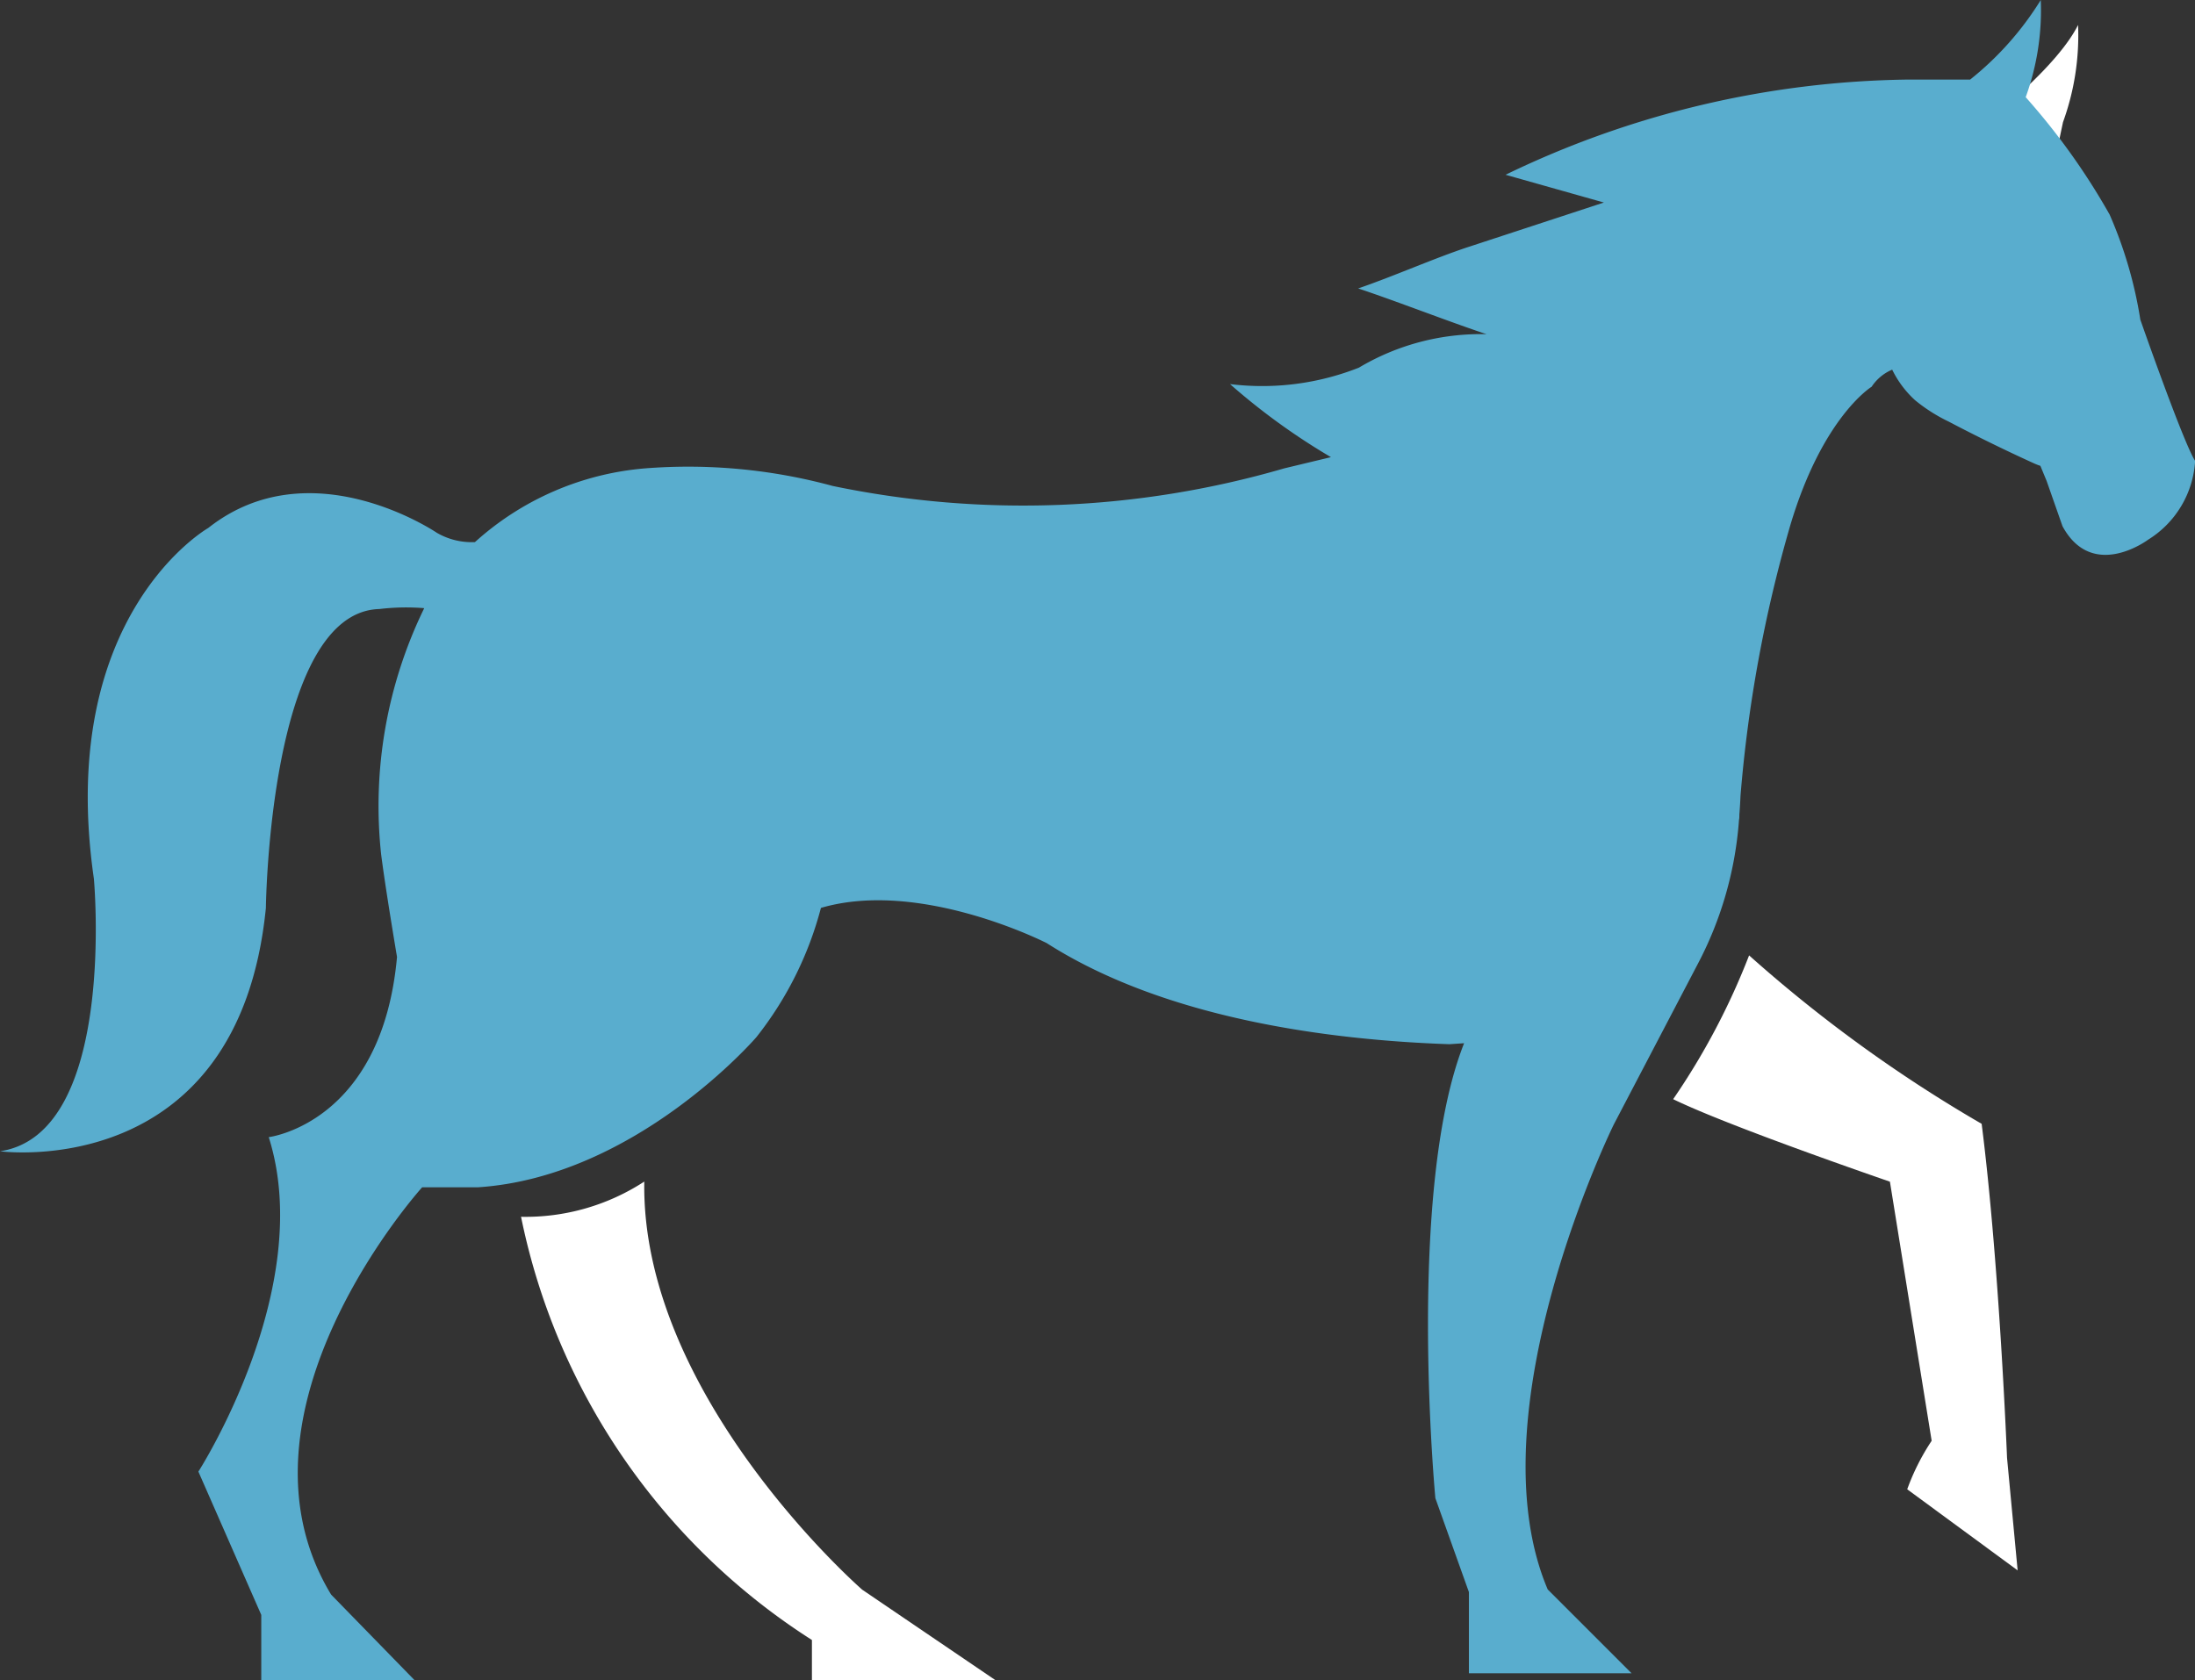
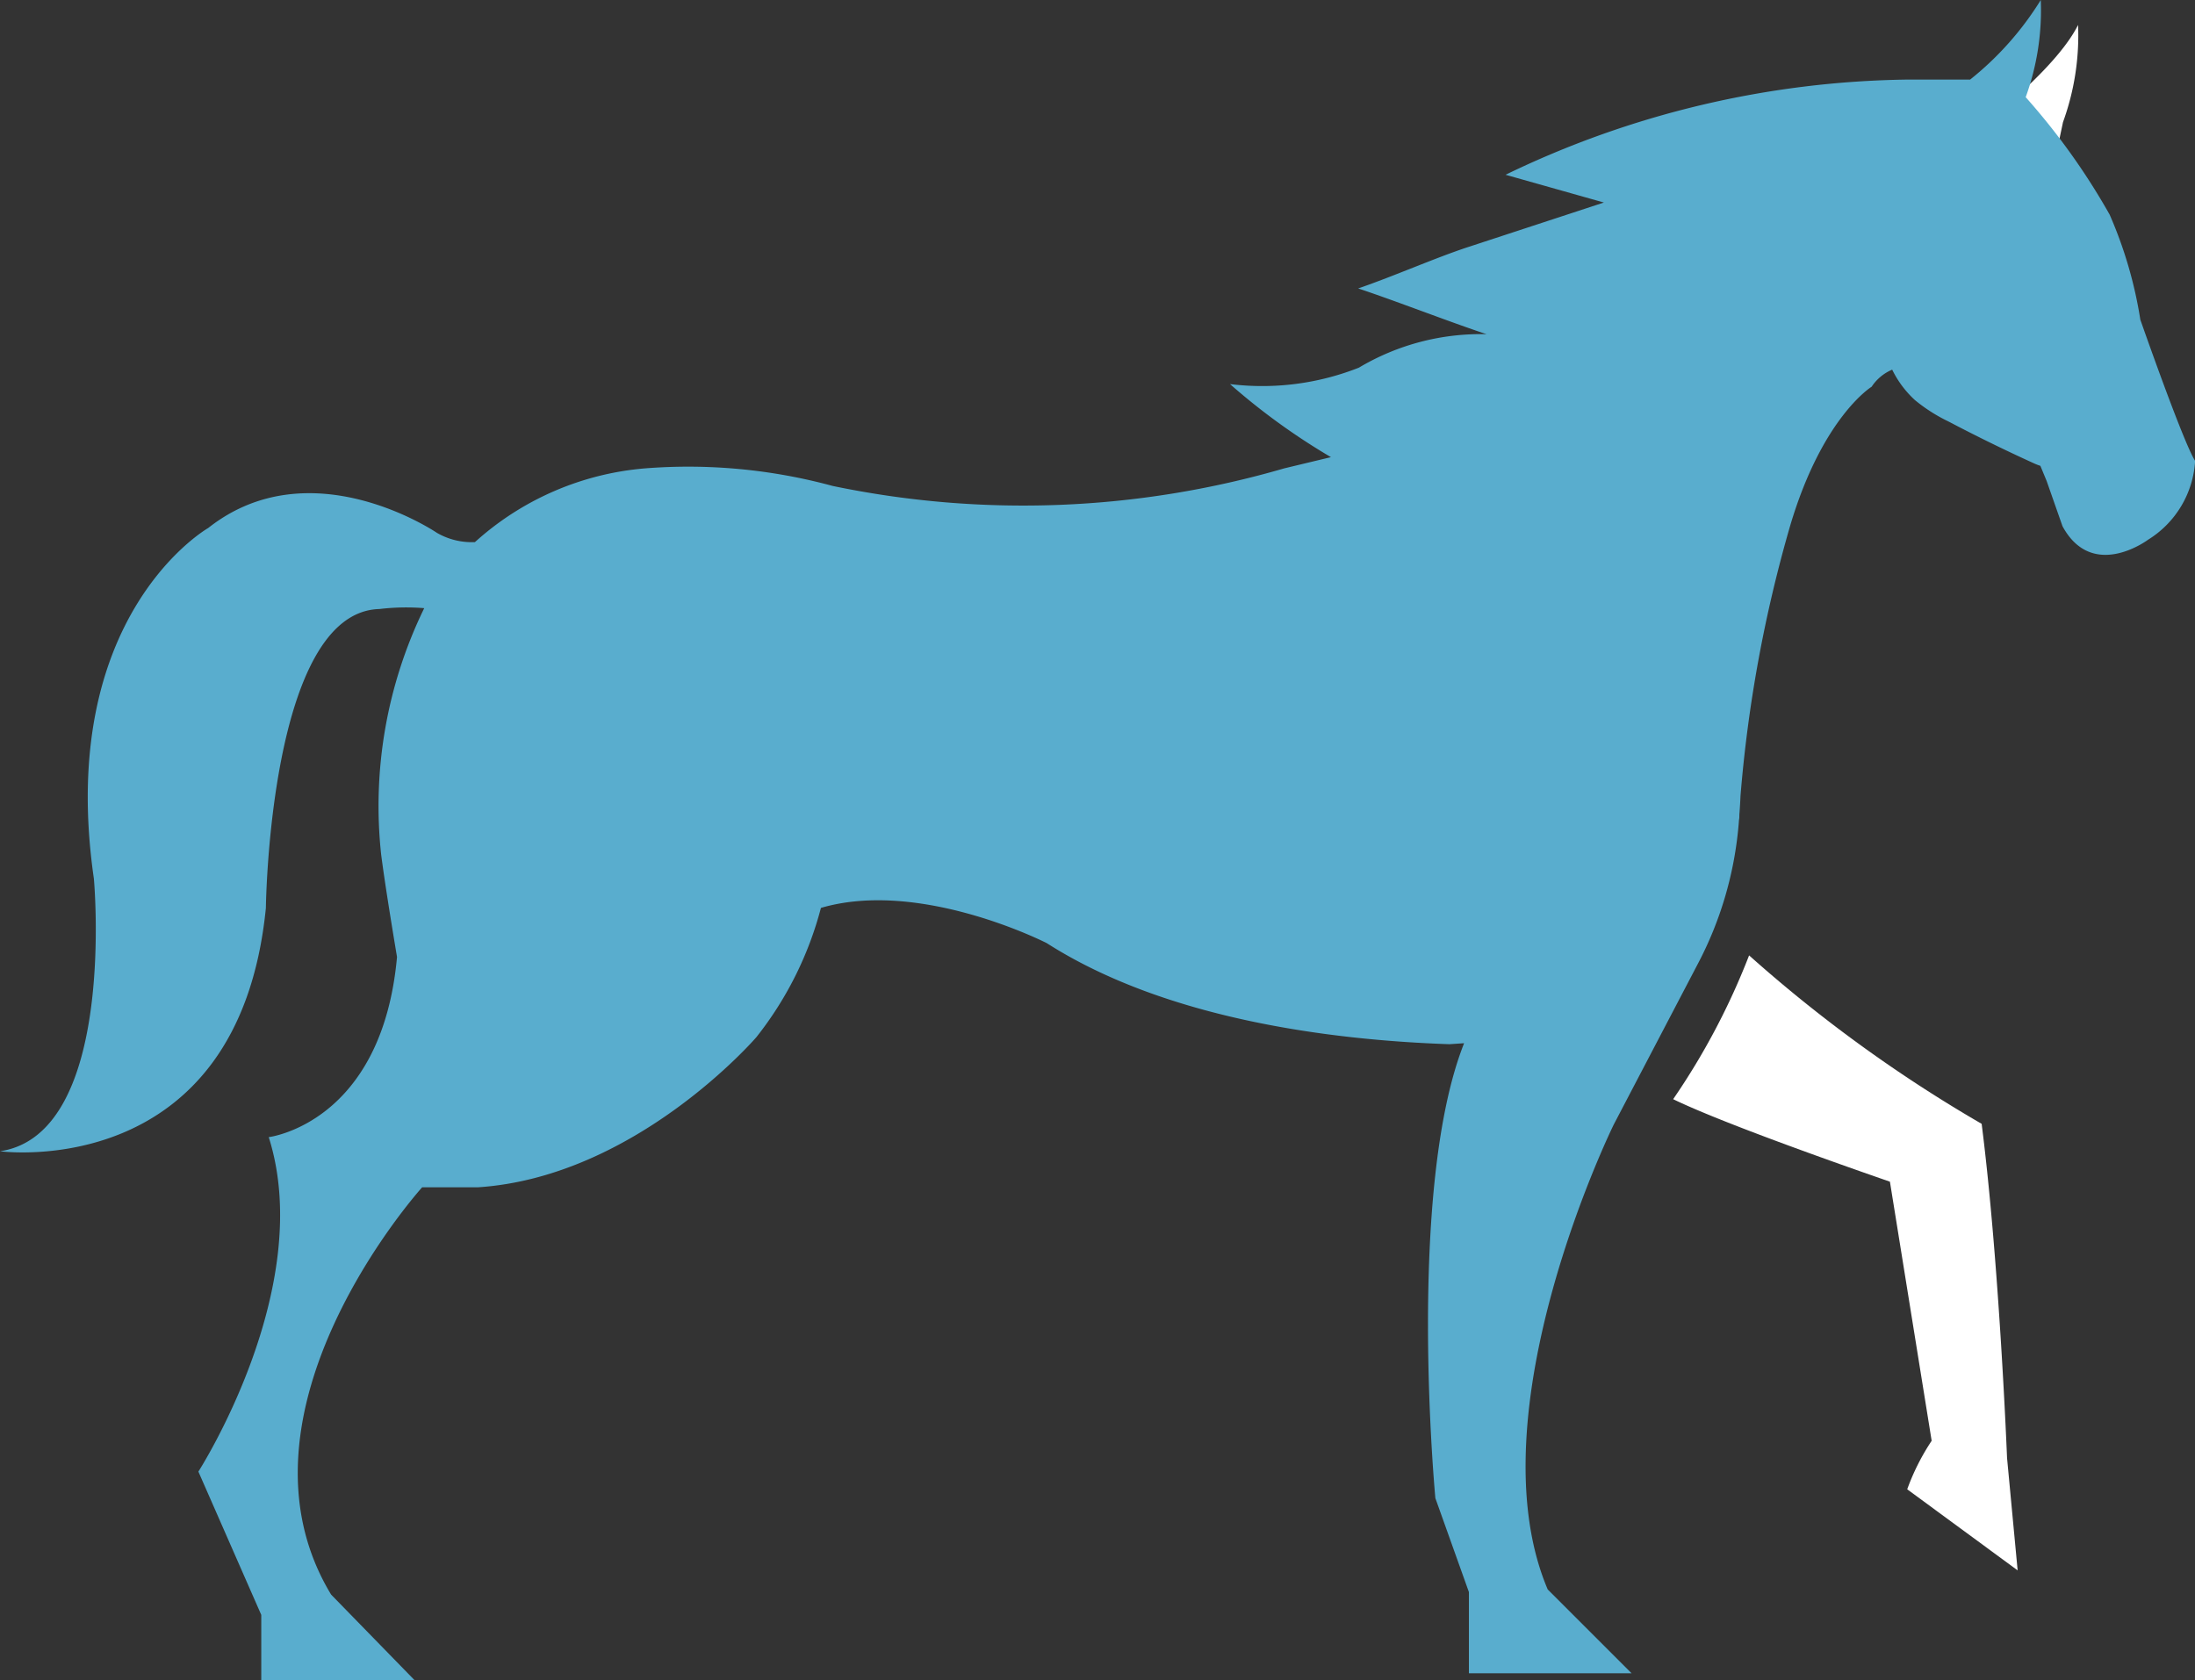
<svg xmlns="http://www.w3.org/2000/svg" id="Groupe_1163" data-name="Groupe 1163" width="55.321" height="42.358" viewBox="0 0 55.321 42.358">
  <rect x="0" y="0" width="55.321" height="42.358" fill="#333333" stroke="none" />
  <defs>
    <clipPath id="clip-path">
      <rect id="Rectangle_742" data-name="Rectangle 742" width="55.321" height="42.359" fill="none" />
    </clipPath>
  </defs>
  <g id="Groupe_1162" data-name="Groupe 1162" transform="translate(0 0)" clip-path="url(#clip-path)">
    <path id="Tracé_382" data-name="Tracé 382" d="M77.265.949c-.718,1.437-3.591,3.423-3.591,3.423L76.441,5.5l.444-2.1a6.405,6.405,0,0,0,.38-2.451" transform="translate(-24.891 -0.32)" fill="#fff" />
-     <path id="Tracé_383" data-name="Tracé 383" d="M22.937,44.988a5.481,5.481,0,0,1-3.105.887,16.573,16.573,0,0,0,7.331,10.669v1.014H31.79l-3.359-2.282s-5.578-4.859-5.493-10.288" transform="translate(-6.7 -15.199)" fill="#fff" />
    <path id="Tracé_384" data-name="Tracé 384" d="M71.459,40.621a35.591,35.591,0,0,1-5.86-4.246A17.682,17.682,0,0,1,63.685,40c1.073.524,3.677,1.461,5.463,2.08L70.2,48.612a5.7,5.7,0,0,0-.616,1.223l2.783,2.044L72.1,49.044s-.194-4.92-.64-8.422" transform="translate(-21.516 -12.289)" fill="#fff" />
    <path id="Tracé_385" data-name="Tracé 385" d="M53.945,8.07a10.761,10.761,0,0,0-.775-2.659,17.062,17.062,0,0,0-2.116-2.961A6.42,6.42,0,0,0,51.434,0a7.818,7.818,0,0,1-1.78,2.006H48.091a23.917,23.917,0,0,0-10.146,2.4l2.478.7-3.415,1.12c-.832.273-1.859.729-2.778,1.046.891.293,2.346.86,3.236,1.153a6,6,0,0,0-3.218.844A6.629,6.629,0,0,1,31,9.683a16.561,16.561,0,0,0,2.544,1.842l-1.178.283a23.544,23.544,0,0,1-11.38.443,13.873,13.873,0,0,0-4.729-.443,7.287,7.287,0,0,0-4.287,1.859,1.758,1.758,0,0,1-.959-.234s-3.178-2.165-5.763-.122c0,0-3.843,2.19-2.882,8.841,0,0,.591,6.429-2.365,6.872,0,0,6.008.813,6.7-6.133,0,0,.081-7.463,2.861-7.537a5.672,5.672,0,0,1,1.13-.022A11.378,11.378,0,0,0,9.606,21.54c.083.654.26,1.751.4,2.585-.38,4.2-3.233,4.543-3.233,4.543C7.977,32.472,5,37.1,5,37.1l1.585,3.613v1.648h3.866L8.345,40.2c-2.8-4.626,2.294-10.267,2.294-10.267h1.394c3.993-.254,7.029-3.784,7.029-3.784a8.874,8.874,0,0,0,1.628-3.26c2.512-.739,5.69.887,5.69.887,3.007,1.922,7.17,2.446,10.148,2.549L36.9,26.3c-1.461,3.693-.724,11.47-.724,11.47l.845,2.367v2.047h4.1l-2.114-2.114c-1.9-4.479,1.666-11.722,1.666-11.722L42.78,24.32a9.2,9.2,0,0,0,1.045-3.607c0-.032.009-.064.011-.1s0-.081.005-.122c.01-.138.019-.278.025-.424a34.448,34.448,0,0,1,1.248-6.8c.814-2.757,2.057-3.517,2.057-3.517a1.163,1.163,0,0,1,.518-.431,2.568,2.568,0,0,0,.575.769,4.167,4.167,0,0,0,.844.538q1.056.555,2.143,1.05a1.509,1.509,0,0,0,.173.068l.158.382.4,1.141c.757,1.394,2.159.338,2.159.338a2.507,2.507,0,0,0,1.183-1.986c-.3-.465-1.377-3.549-1.377-3.549" transform="translate(0 0)" fill="#59adce" />
  </g>
</svg>